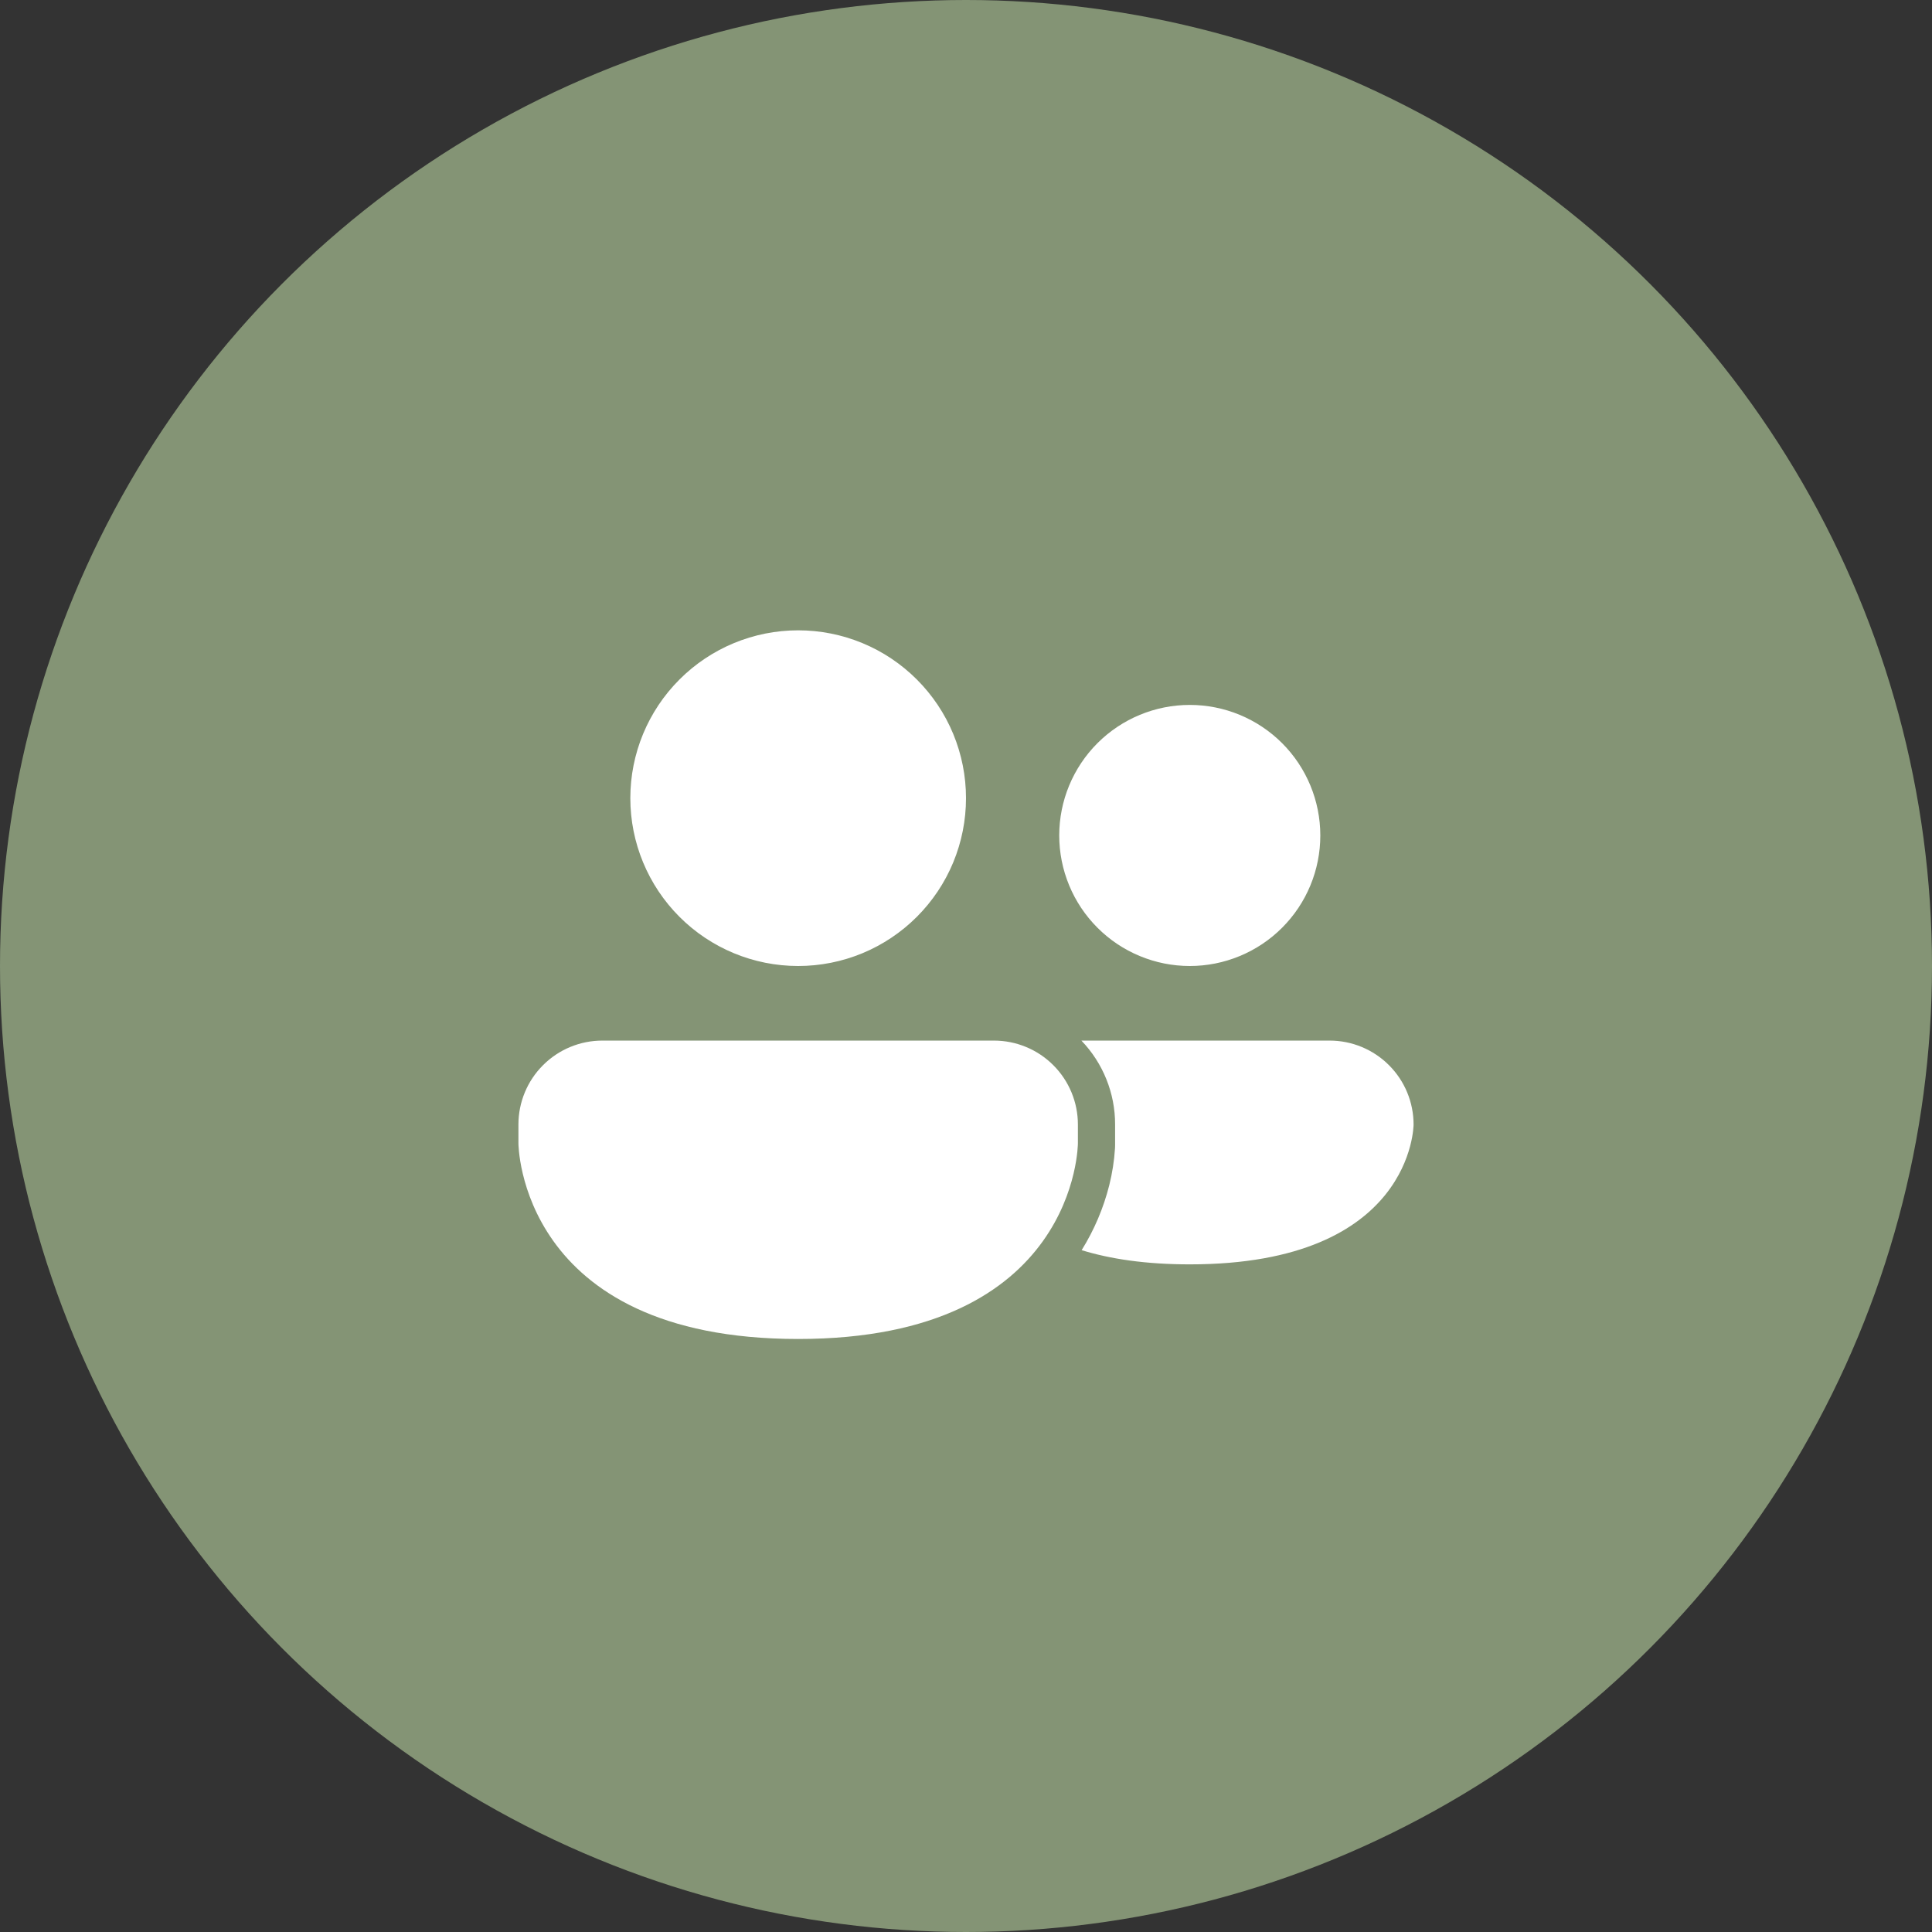
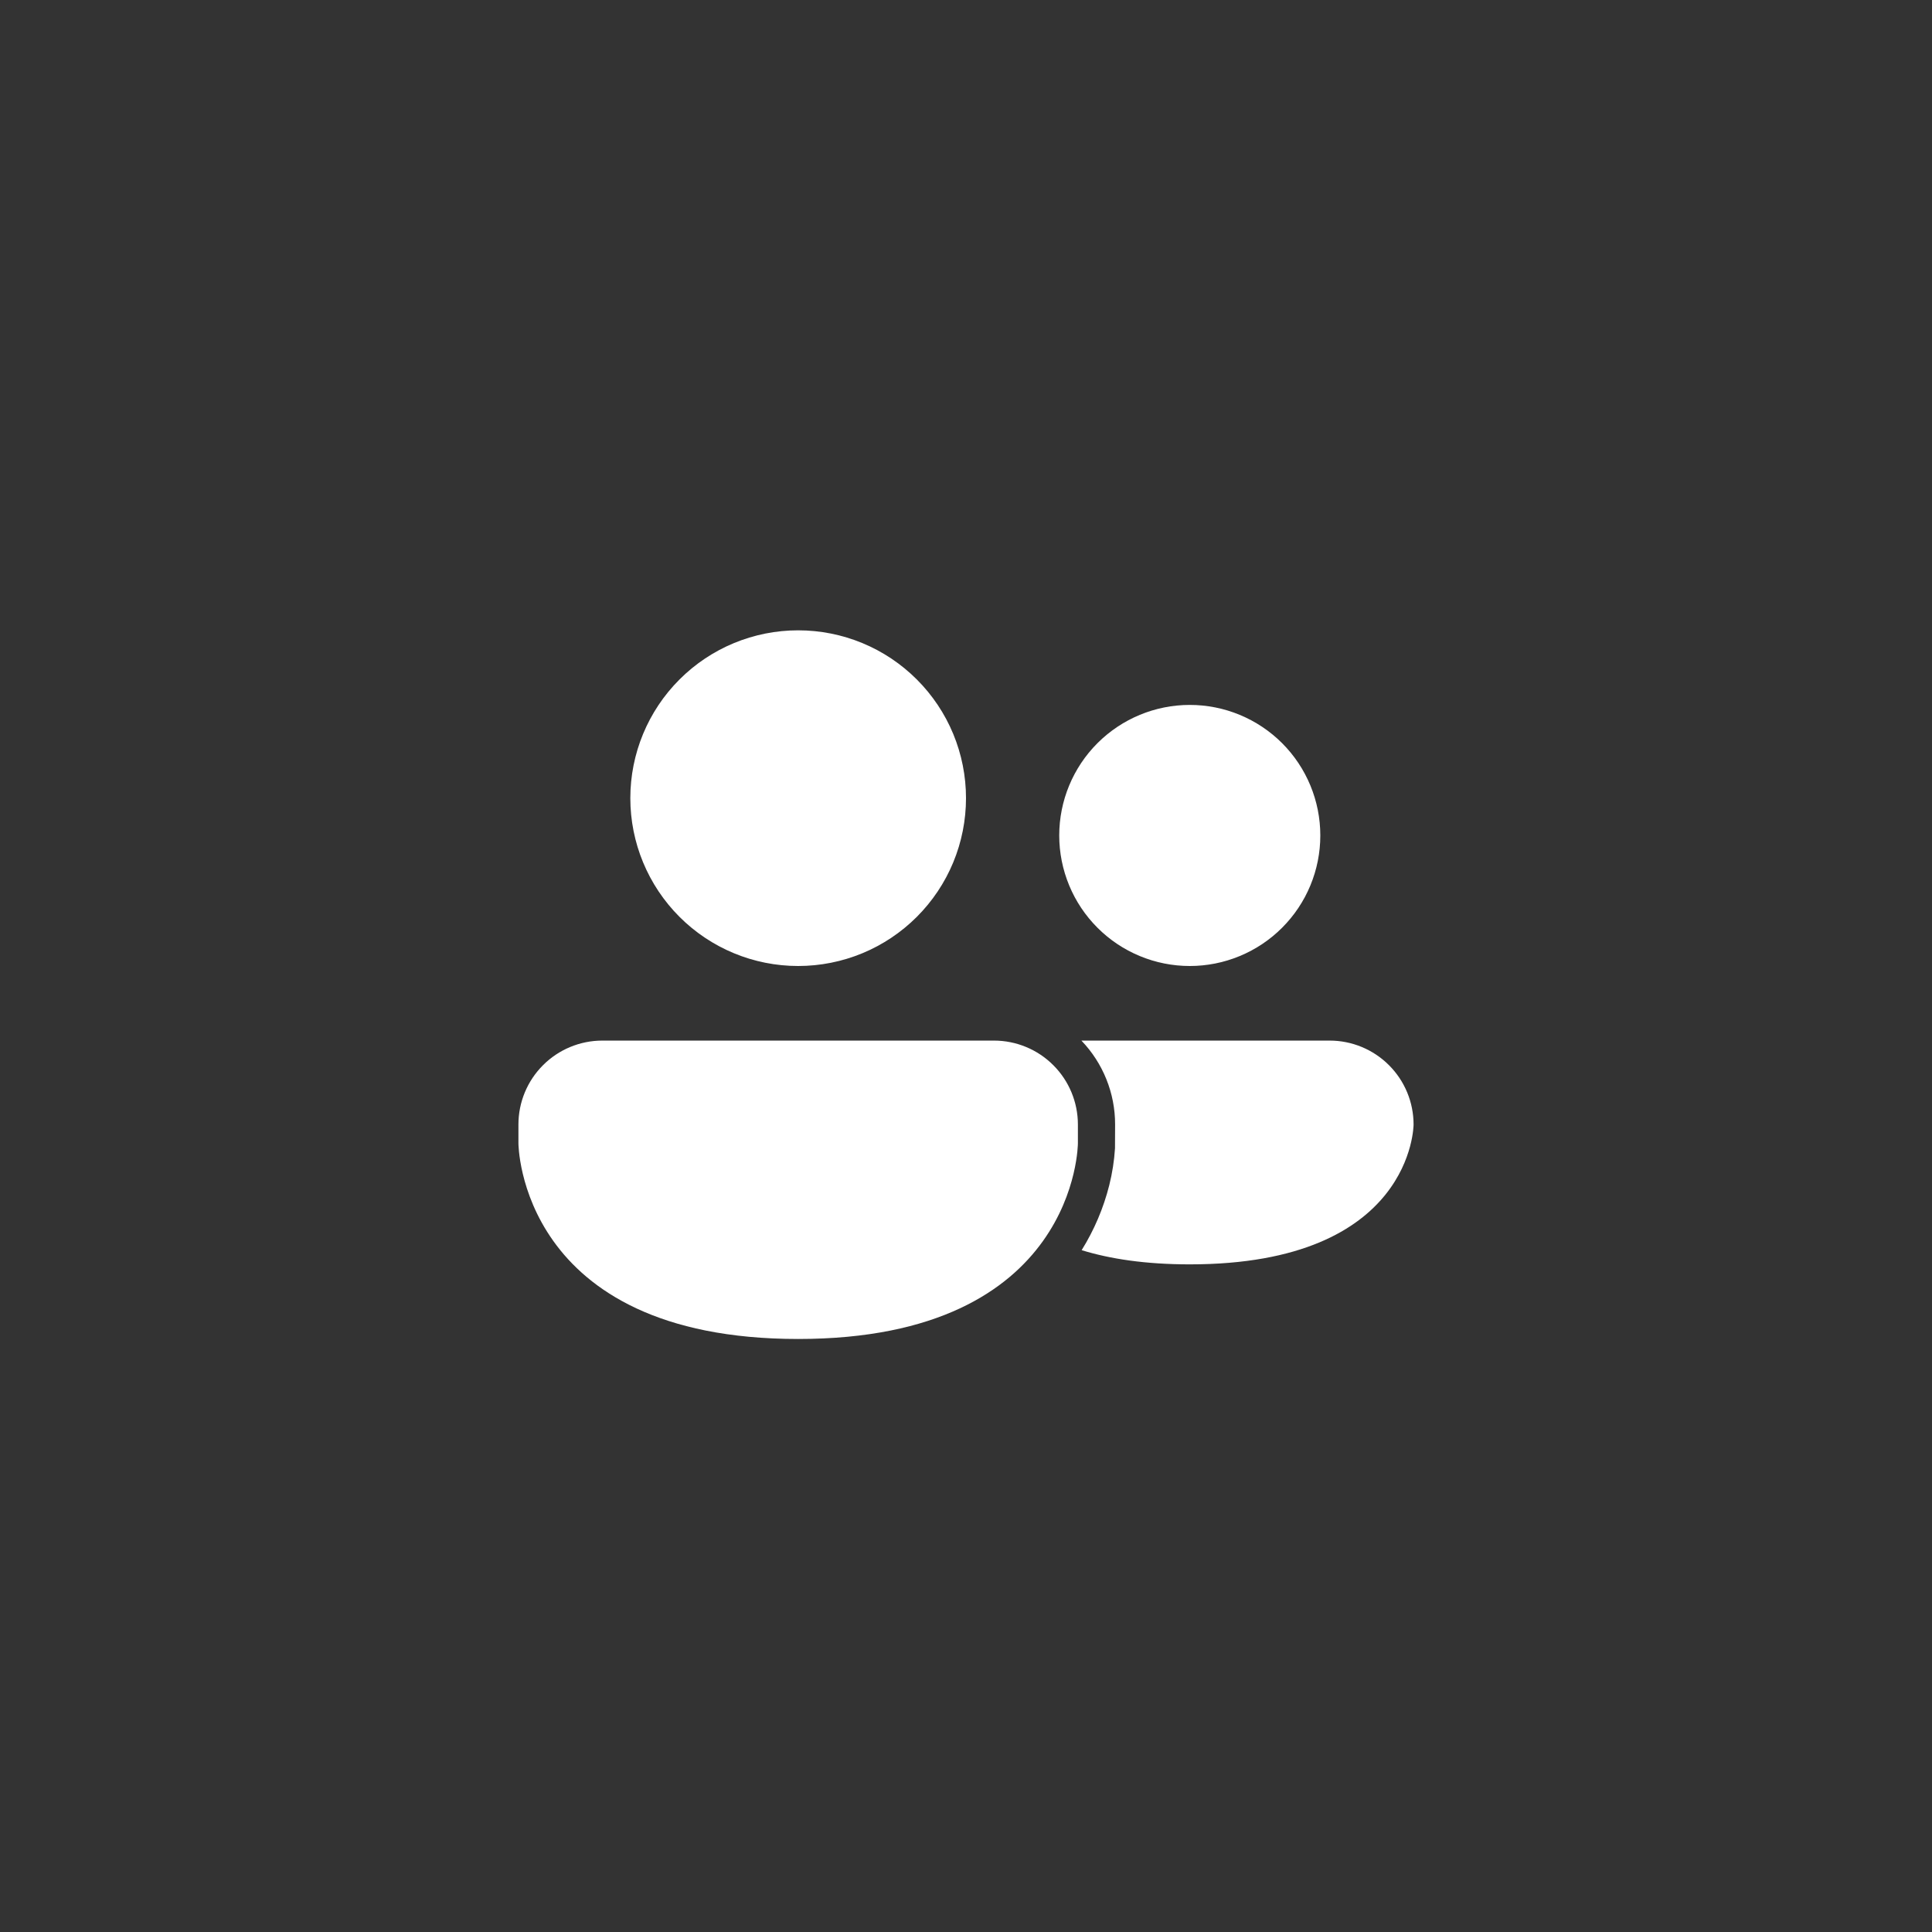
<svg xmlns="http://www.w3.org/2000/svg" width="74" height="74" viewBox="0 0 74 74" fill="none">
  <rect x="0" y="0" width="74" height="74" fill="#333333" stroke="none" />
-   <circle cx="37" cy="37" r="37" fill="#849475" />
-   <path d="M30.571 37C31.416 37 32.252 36.834 33.032 36.511C33.812 36.188 34.52 35.714 35.117 35.117C35.714 34.52 36.188 33.812 36.511 33.032C36.834 32.252 37 31.416 37 30.571C37 29.727 36.834 28.891 36.511 28.111C36.188 27.331 35.714 26.623 35.117 26.026C34.52 25.429 33.812 24.955 33.032 24.632C32.252 24.309 31.416 24.143 30.571 24.143C28.866 24.143 27.231 24.82 26.026 26.026C24.82 27.231 24.143 28.866 24.143 30.571C24.143 32.276 24.82 33.911 26.026 35.117C27.231 36.323 28.866 37 30.571 37ZM41.429 47.884C42.519 48.22 43.877 48.428 45.571 48.428C54.143 48.428 54.143 43.071 54.143 43.071C54.143 42.219 53.804 41.401 53.201 40.799C52.599 40.196 51.781 39.857 50.929 39.857H41.42C42.25 40.721 42.713 41.873 42.711 43.071V43.864L42.707 43.983C42.677 44.46 42.603 44.933 42.487 45.397C42.266 46.276 41.909 47.114 41.43 47.883M50.571 32C50.571 32.657 50.442 33.307 50.191 33.913C49.94 34.52 49.571 35.071 49.107 35.535C48.643 36 48.092 36.368 47.485 36.619C46.878 36.871 46.228 37 45.571 37C44.915 37 44.265 36.871 43.658 36.619C43.051 36.368 42.5 36 42.036 35.535C41.572 35.071 41.203 34.52 40.952 33.913C40.701 33.307 40.571 32.657 40.571 32C40.571 30.674 41.098 29.402 42.036 28.464C42.974 27.527 44.245 27 45.571 27C46.898 27 48.169 27.527 49.107 28.464C50.045 29.402 50.571 30.674 50.571 32ZM19.857 43.071C19.857 42.219 20.196 41.401 20.799 40.799C21.401 40.196 22.219 39.857 23.071 39.857H38.071C38.924 39.857 39.742 40.196 40.344 40.799C40.947 41.401 41.286 42.219 41.286 43.071V43.786C41.286 43.786 41.286 51.286 30.571 51.286C19.857 51.286 19.857 43.786 19.857 43.786V43.071Z" fill="white" />
+   <path d="M30.571 37C31.416 37 32.252 36.834 33.032 36.511C33.812 36.188 34.52 35.714 35.117 35.117C35.714 34.52 36.188 33.812 36.511 33.032C36.834 32.252 37 31.416 37 30.571C37 29.727 36.834 28.891 36.511 28.111C36.188 27.331 35.714 26.623 35.117 26.026C34.52 25.429 33.812 24.955 33.032 24.632C32.252 24.309 31.416 24.143 30.571 24.143C28.866 24.143 27.231 24.82 26.026 26.026C24.82 27.231 24.143 28.866 24.143 30.571C24.143 32.276 24.82 33.911 26.026 35.117C27.231 36.323 28.866 37 30.571 37ZM41.429 47.884C42.519 48.22 43.877 48.428 45.571 48.428C54.143 48.428 54.143 43.071 54.143 43.071C54.143 42.219 53.804 41.401 53.201 40.799C52.599 40.196 51.781 39.857 50.929 39.857H41.42C42.25 40.721 42.713 41.873 42.711 43.071L42.707 43.983C42.677 44.46 42.603 44.933 42.487 45.397C42.266 46.276 41.909 47.114 41.43 47.883M50.571 32C50.571 32.657 50.442 33.307 50.191 33.913C49.94 34.52 49.571 35.071 49.107 35.535C48.643 36 48.092 36.368 47.485 36.619C46.878 36.871 46.228 37 45.571 37C44.915 37 44.265 36.871 43.658 36.619C43.051 36.368 42.5 36 42.036 35.535C41.572 35.071 41.203 34.52 40.952 33.913C40.701 33.307 40.571 32.657 40.571 32C40.571 30.674 41.098 29.402 42.036 28.464C42.974 27.527 44.245 27 45.571 27C46.898 27 48.169 27.527 49.107 28.464C50.045 29.402 50.571 30.674 50.571 32ZM19.857 43.071C19.857 42.219 20.196 41.401 20.799 40.799C21.401 40.196 22.219 39.857 23.071 39.857H38.071C38.924 39.857 39.742 40.196 40.344 40.799C40.947 41.401 41.286 42.219 41.286 43.071V43.786C41.286 43.786 41.286 51.286 30.571 51.286C19.857 51.286 19.857 43.786 19.857 43.786V43.071Z" fill="white" />
</svg>